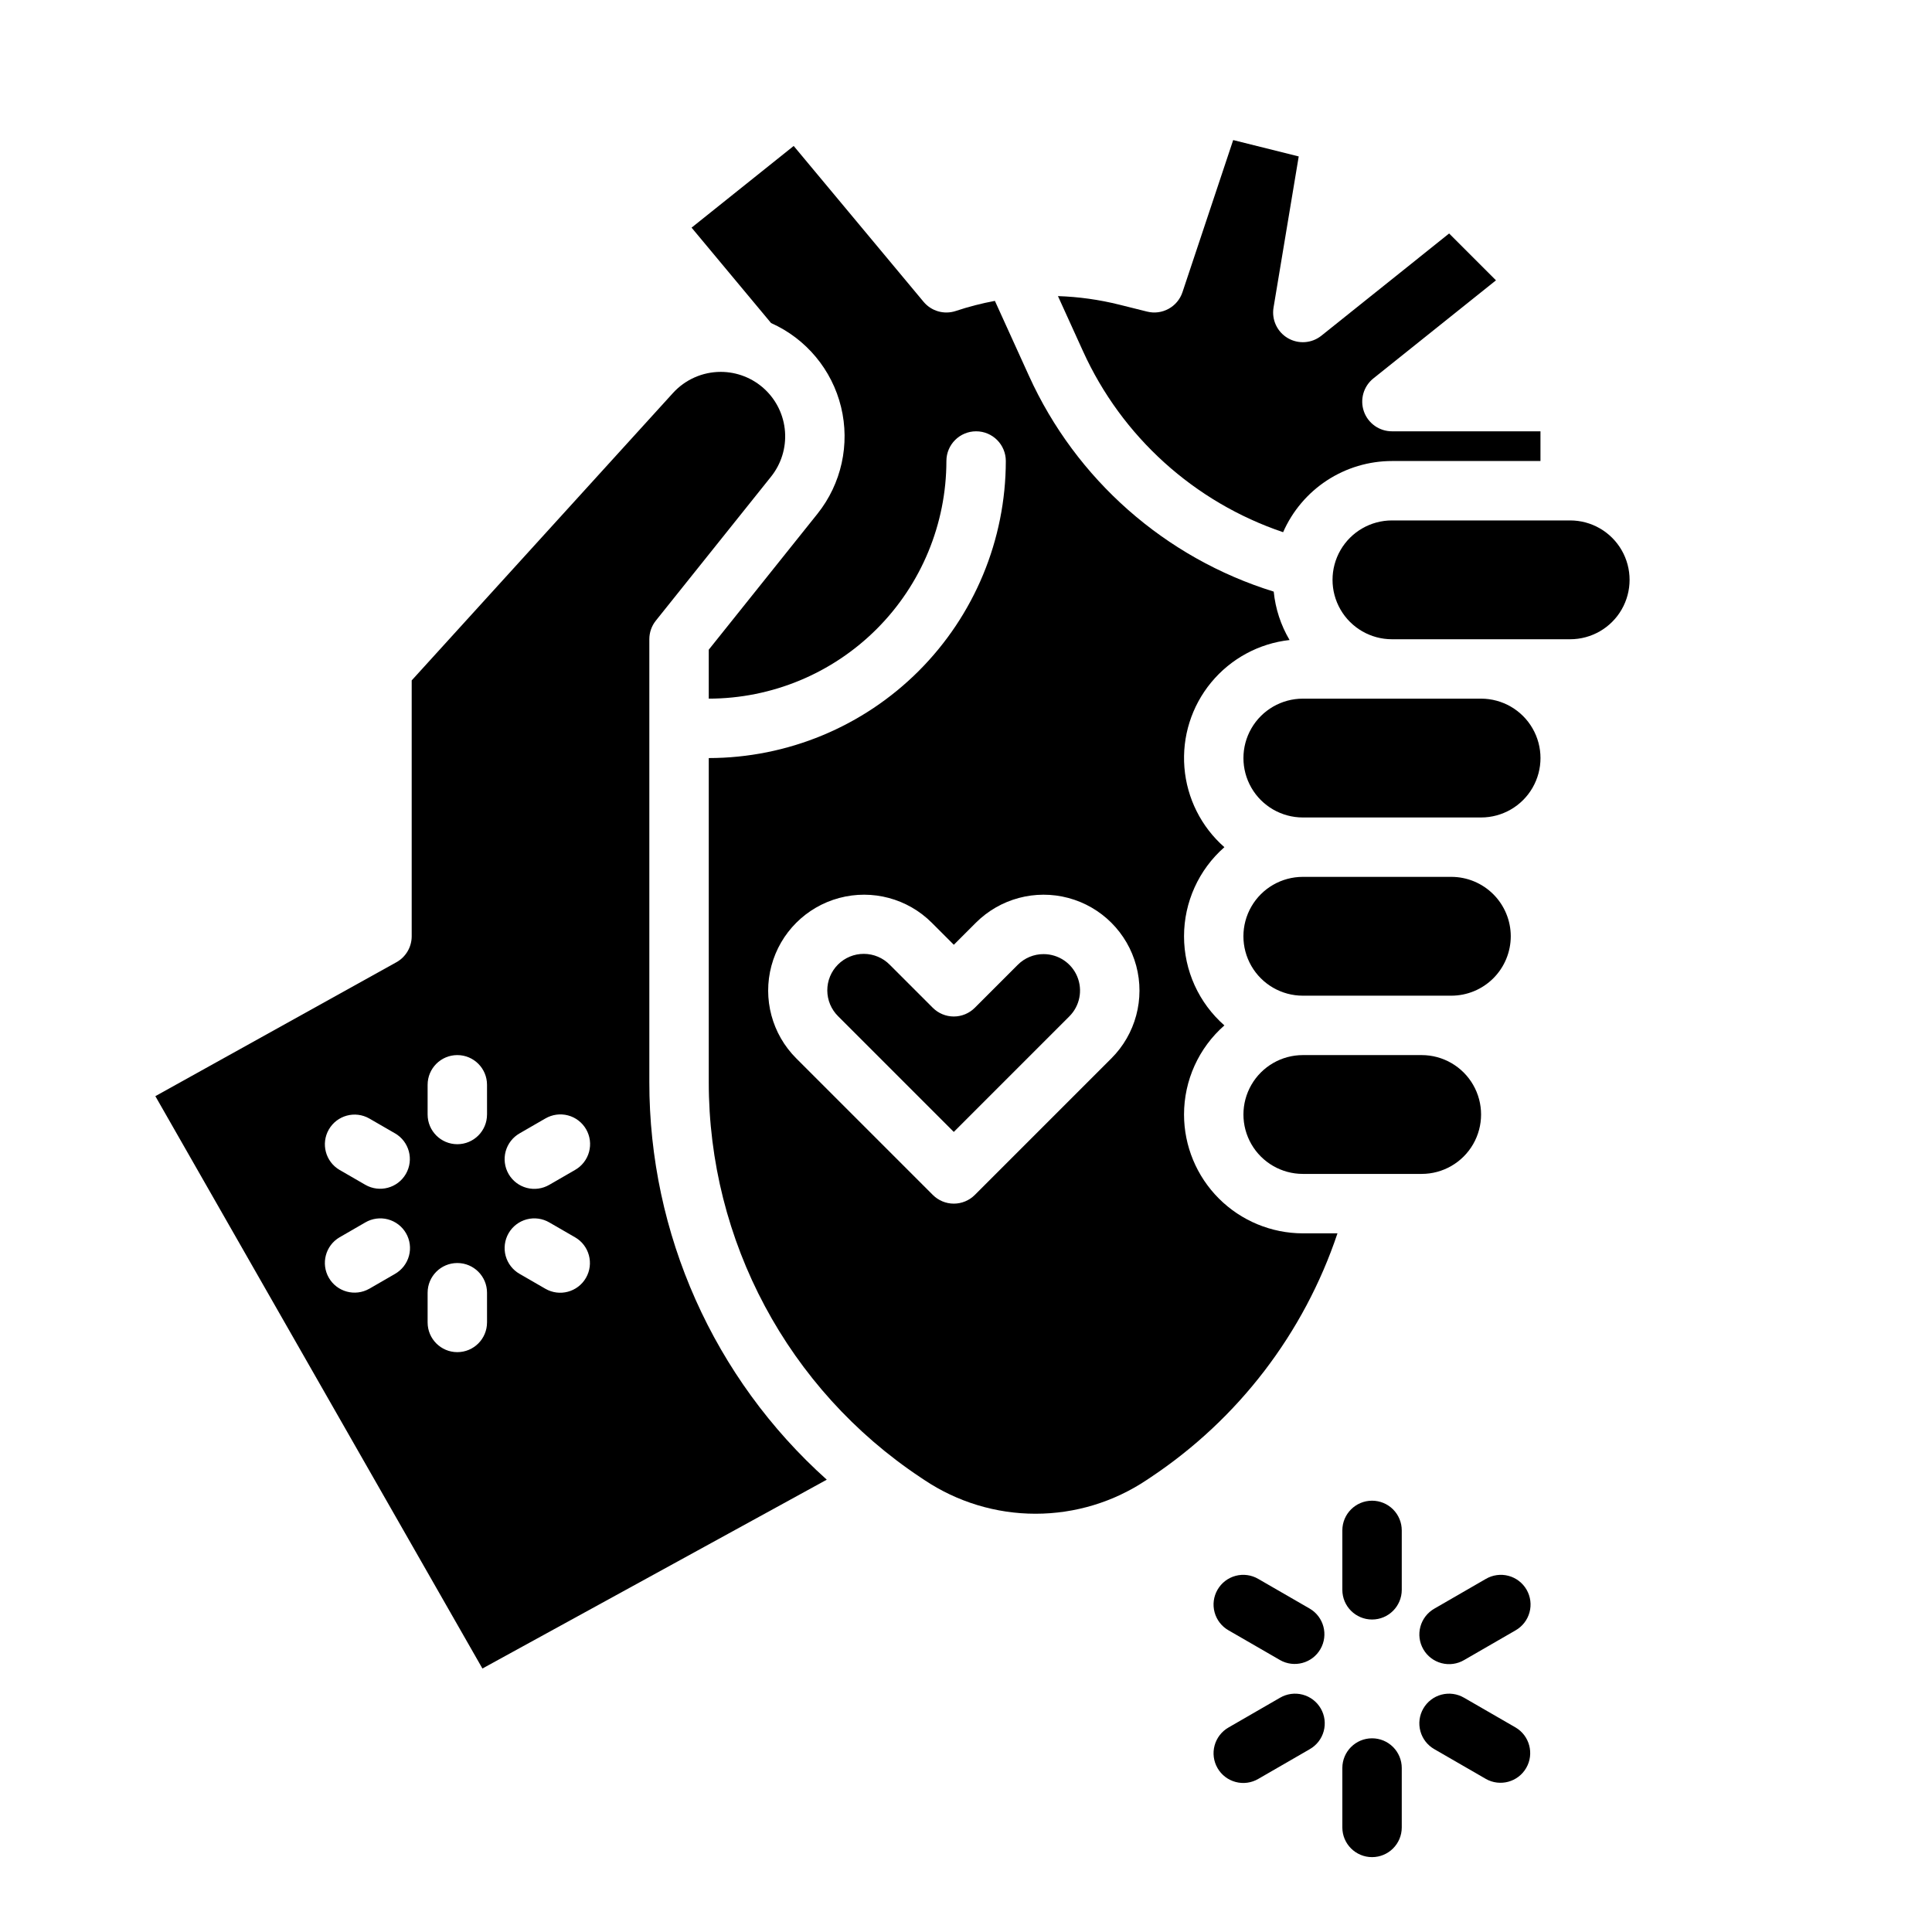
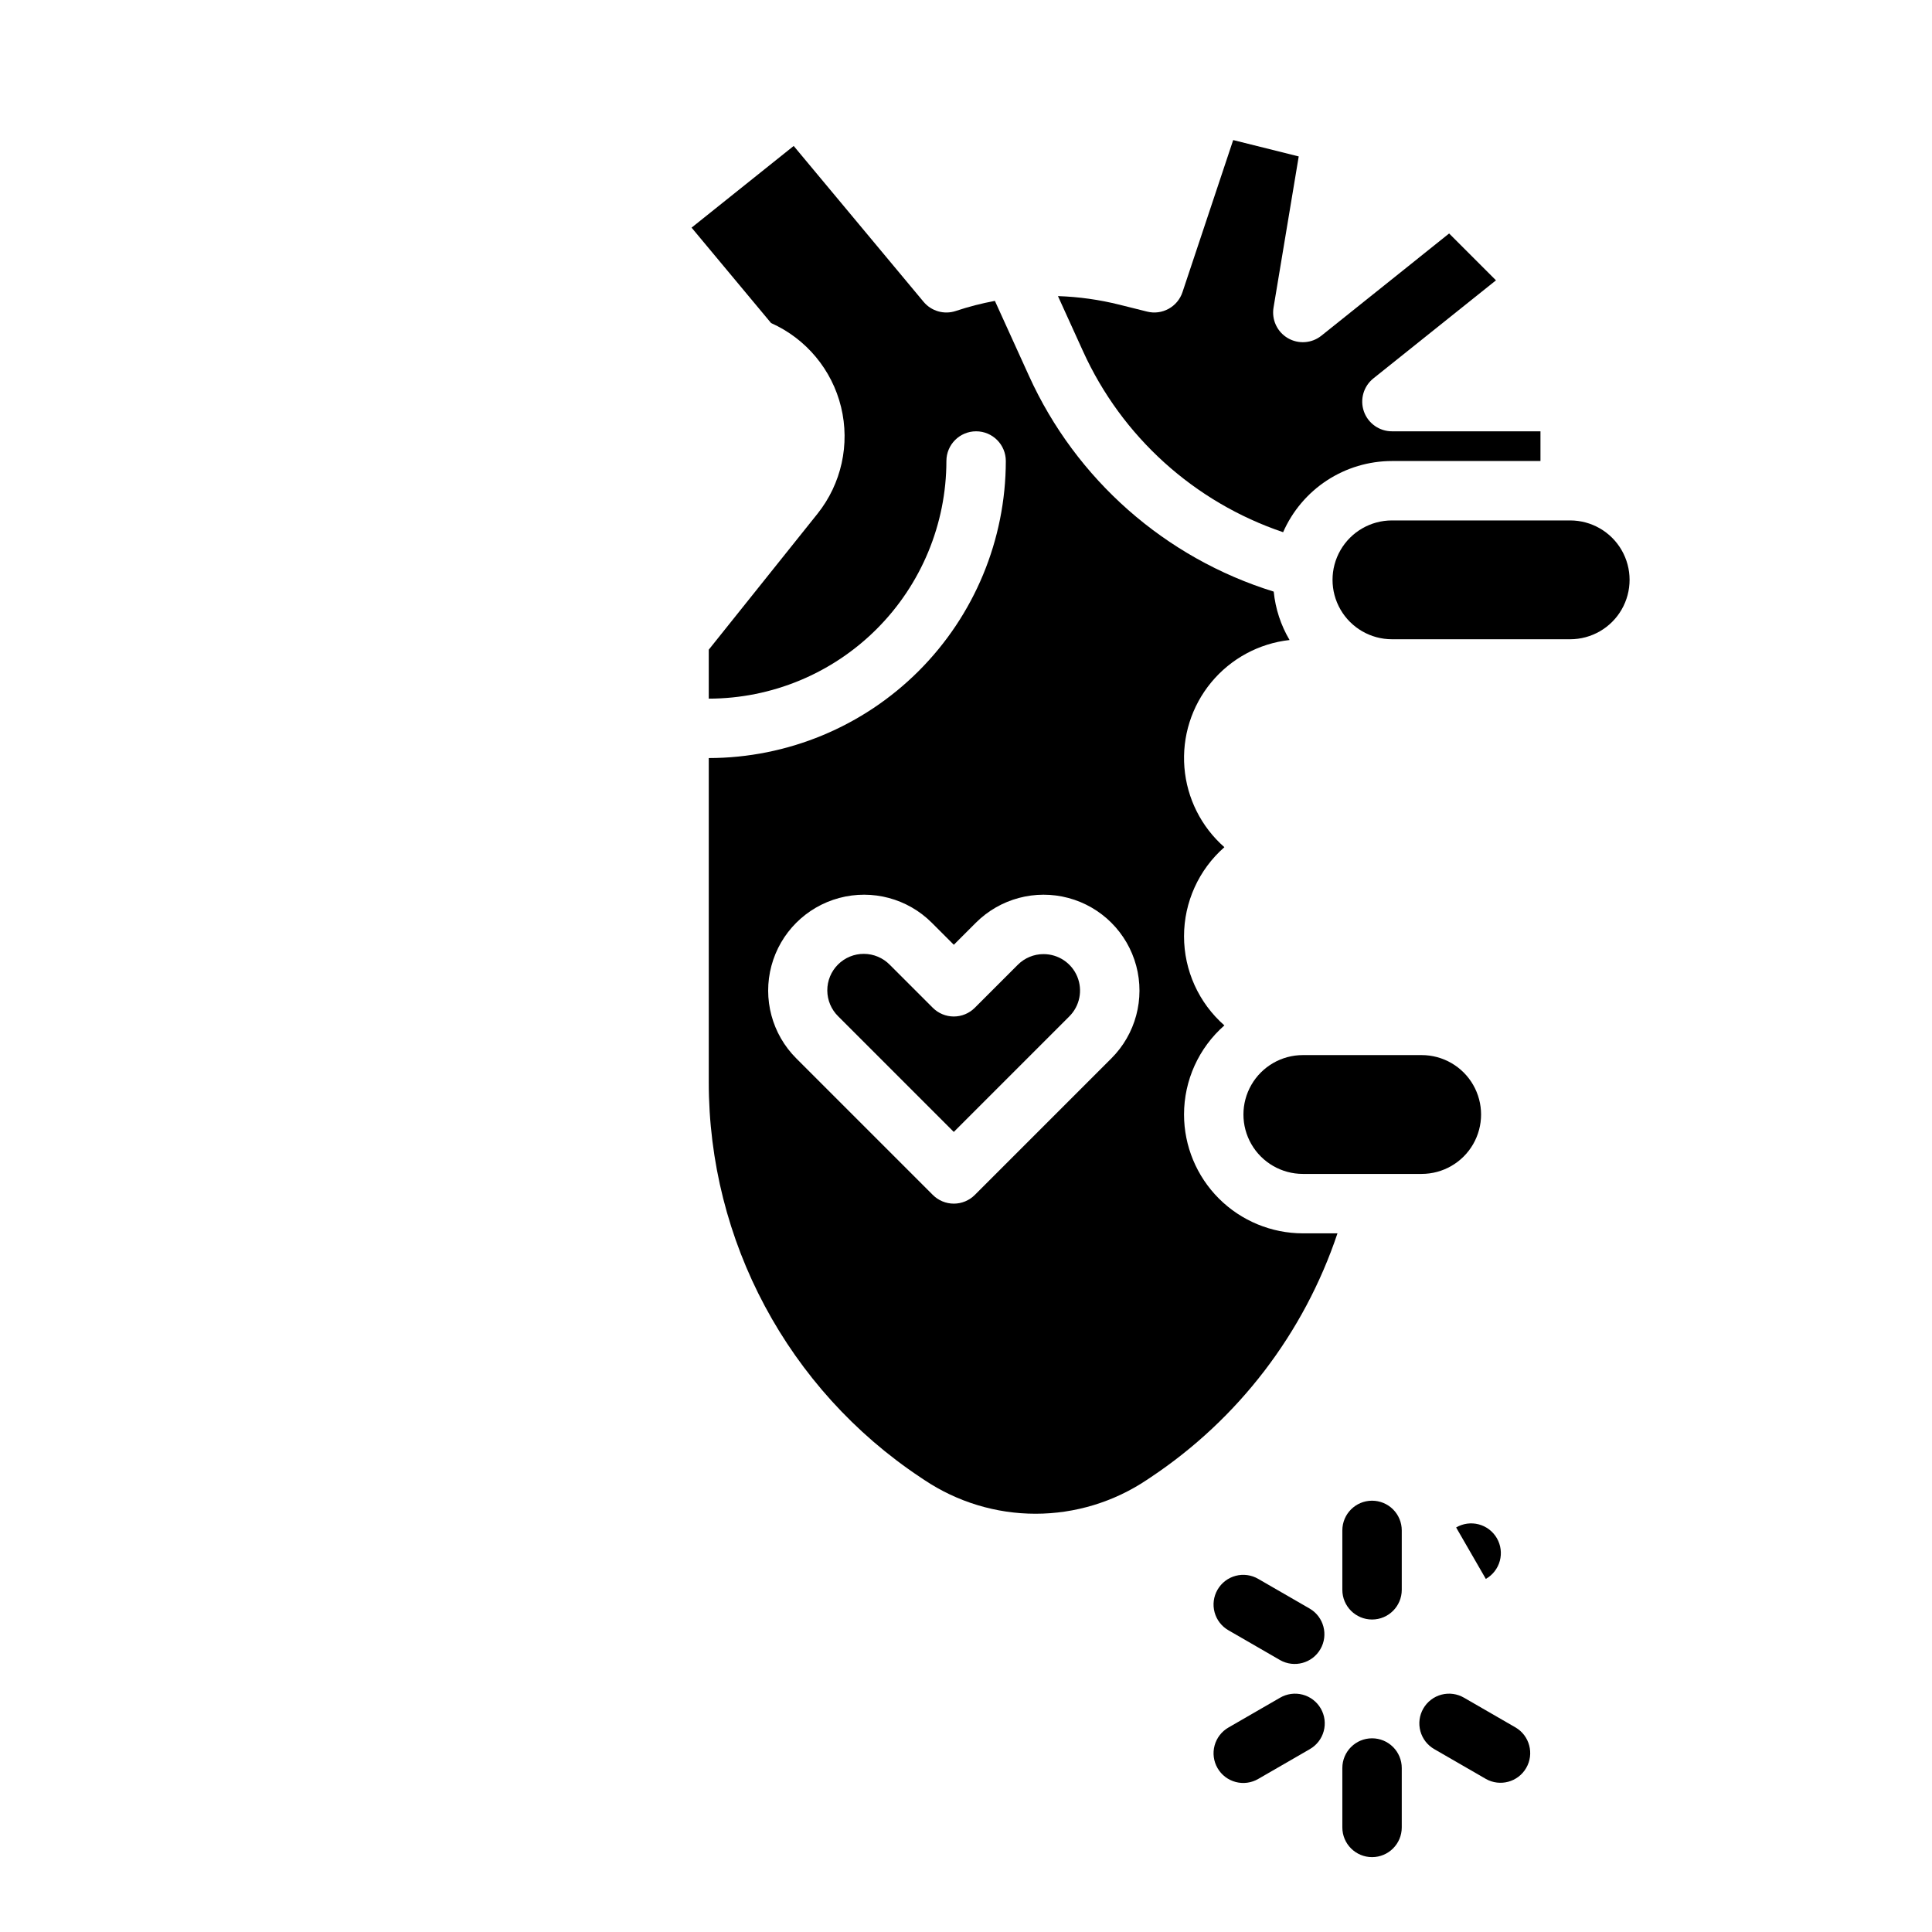
<svg xmlns="http://www.w3.org/2000/svg" fill="#000000" width="800px" height="800px" version="1.1" viewBox="144 144 512 512">
  <g>
    <path d="m420.56 396.85c-2.562-0.008-5.023 1.012-6.832 2.828l-11.395 11.395c-1.477 1.477-3.477 2.309-5.566 2.309-2.086 0-4.09-0.832-5.566-2.309l-11.395-11.395c-1.805-1.84-4.273-2.883-6.852-2.894-2.578-0.016-5.055 1.004-6.879 2.828s-2.844 4.301-2.832 6.879c0.012 2.578 1.055 5.047 2.898 6.852l30.625 30.629 30.625-30.629c2.766-2.762 3.59-6.918 2.098-10.531-1.496-3.609-5.019-5.961-8.93-5.961z" />
    <path d="m457.78 439.36c0-9.047 3.894-17.652 10.695-23.617-6.797-5.965-10.695-14.57-10.695-23.617 0-9.043 3.898-17.648 10.695-23.613-6.141-5.398-9.941-12.973-10.594-21.121-0.656-8.145 1.887-16.23 7.09-22.535 5.203-6.305 12.652-10.34 20.777-11.246-2.316-3.922-3.75-8.297-4.199-12.828-28.801-8.918-52.414-29.734-64.867-57.191l-9.023-19.852v-0.004c-3.512 0.652-6.977 1.547-10.367 2.676-3.074 1.023-6.461 0.062-8.535-2.43l-34.422-41.305-27.059 21.648 21.066 25.285c9.293 4.148 16.145 12.367 18.551 22.258 2.406 9.887 0.098 20.336-6.254 28.289l-28.809 36.016v12.977c16.699-0.016 32.707-6.656 44.512-18.465 11.805-11.805 18.449-27.812 18.465-44.508 0-4.348 3.527-7.875 7.875-7.875 4.348 0 7.871 3.527 7.871 7.875-0.023 20.867-8.324 40.879-23.082 55.637s-34.77 23.059-55.641 23.082v85.82c-0.043 42.121 21.016 81.469 56.09 104.8l1.031 0.688c8.723 5.836 18.98 8.953 29.473 8.953 10.496 0 20.754-3.117 29.477-8.953l1.031-0.688c23.227-15.461 40.645-38.211 49.512-64.664h-9.176c-8.348-0.012-16.352-3.332-22.254-9.234-5.906-5.902-9.227-13.906-9.234-22.254zm-19.25-14.883-36.191 36.191c-1.477 1.477-3.481 2.309-5.566 2.309-2.09 0-4.09-0.832-5.566-2.309l-36.191-36.191c-6.422-6.418-8.926-15.773-6.578-24.539 2.352-8.77 9.199-15.617 17.965-17.965 8.77-2.352 18.125 0.156 24.543 6.574l5.828 5.828 5.828-5.828c6.418-6.418 15.773-8.926 24.543-6.574 8.766 2.348 15.613 9.195 17.965 17.965 2.348 8.766-0.16 18.121-6.578 24.539z" />
    <path d="m489.27 423.61c-5.625 0-10.824 3.004-13.637 7.875-2.812 4.871-2.812 10.871 0 15.742 2.812 4.871 8.012 7.871 13.637 7.871h31.488c5.625 0 10.82-3 13.633-7.871 2.812-4.871 2.812-10.871 0-15.742-2.812-4.871-8.008-7.875-13.633-7.875z" />
-     <path d="m316.08 430.71v-117.31c0-1.789 0.605-3.523 1.723-4.922l30.535-38.164c2.695-3.367 4.016-7.633 3.695-11.934-0.316-4.301-2.25-8.324-5.41-11.262-3.16-2.934-7.316-4.566-11.629-4.566-4.816 0.004-9.406 2.035-12.645 5.594l-69.246 76.168v67.805c0 2.859-1.551 5.496-4.051 6.883l-63.883 35.492 86.676 151.68 91.258-50.043-0.004-0.004c-29.961-26.848-47.062-65.188-47.02-105.42zm-67.402 50.887-6.816 3.938-0.004-0.004c-3.762 2.141-8.547 0.84-10.711-2.906-2.16-3.746-0.895-8.539 2.84-10.727l6.816-3.938c1.809-1.059 3.965-1.355 5.992-0.82 2.027 0.539 3.758 1.859 4.805 3.676 1.051 1.816 1.332 3.977 0.781 6-0.551 2.023-1.883 3.742-3.707 4.781zm2.883-26.5c-2.176 3.766-6.988 5.055-10.754 2.883l-6.816-3.938h-0.004c-3.731-2.188-5-6.981-2.836-10.727 2.164-3.746 6.949-5.047 10.711-2.906l6.816 3.938v-0.004c3.766 2.176 5.055 6.988 2.883 10.754zm21.508 39.359h-0.004c0 4.348-3.523 7.875-7.871 7.875-4.348 0-7.871-3.527-7.871-7.875v-7.871c0-4.348 3.523-7.871 7.871-7.871 4.348 0 7.871 3.523 7.871 7.871zm0-55.105-0.004 0.004c0 4.348-3.523 7.871-7.871 7.871-4.348 0-7.871-3.523-7.871-7.871v-7.871c0-4.348 3.523-7.875 7.871-7.875 4.348 0 7.871 3.527 7.871 7.875zm26.215 43.297-0.004 0.004c-2.172 3.762-6.988 5.055-10.754 2.879l-6.816-3.938v0.004c-1.82-1.039-3.156-2.758-3.707-4.781-0.547-2.023-0.266-4.184 0.781-6 1.047-1.816 2.777-3.137 4.805-3.676 2.027-0.535 4.184-0.238 5.992 0.82l6.816 3.938h0.004c3.762 2.172 5.055 6.988 2.879 10.754zm-2.883-28.605-6.816 3.938h-0.004c-1.809 1.059-3.965 1.355-5.992 0.82-2.027-0.539-3.758-1.859-4.805-3.676s-1.328-3.977-0.781-6c0.551-2.023 1.887-3.742 3.707-4.781l6.816-3.938v0.004c1.809-1.062 3.969-1.355 5.996-0.82 2.027 0.535 3.754 1.859 4.805 3.676 1.047 1.816 1.328 3.973 0.777 5.996-0.547 2.023-1.883 3.746-3.703 4.781z" />
    <path d="m484.04 285.04c2.457-5.602 6.492-10.371 11.613-13.723 5.121-3.348 11.105-5.137 17.227-5.141h39.359v-7.871h-39.359v-0.004c-3.344 0.004-6.324-2.109-7.434-5.266-1.105-3.152-0.098-6.664 2.512-8.754l32.492-25.992-12.414-12.414-33.855 27.086c-2.547 2.039-6.09 2.293-8.902 0.641-2.812-1.648-4.316-4.863-3.781-8.082l6.676-40.062-17.367-4.34-13.438 40.312c-1.301 3.902-5.387 6.148-9.375 5.148l-7.34-1.832c-5.332-1.332-10.789-2.094-16.285-2.277l6.641 14.609c10.273 22.641 29.477 40.008 53.031 47.961z" />
-     <path d="m544.37 392.12c-0.008-4.172-1.668-8.176-4.617-11.125-2.953-2.953-6.953-4.613-11.129-4.617h-39.359c-5.625 0-10.824 3-13.637 7.871s-2.812 10.875 0 15.746 8.012 7.871 13.637 7.871h39.359c4.176-0.004 8.176-1.664 11.129-4.617 2.949-2.953 4.609-6.953 4.617-11.129z" />
-     <path d="m536.5 329.15h-47.23c-5.625 0-10.824 3.004-13.637 7.875-2.812 4.871-2.812 10.871 0 15.742s8.012 7.871 13.637 7.871h47.23c5.625 0 10.824-3 13.637-7.871s2.812-10.871 0-15.742c-2.812-4.871-8.012-7.875-13.637-7.875z" />
    <path d="m560.11 281.92h-47.23c-5.625 0-10.824 3-13.637 7.871-2.812 4.871-2.812 10.875 0 15.746s8.012 7.871 13.637 7.871h47.23c5.625 0 10.824-3 13.637-7.871s2.812-10.875 0-15.746c-2.812-4.871-8.012-7.871-13.637-7.871z" />
    <path d="m507.61 541.7c-4.348 0-7.875 3.523-7.875 7.871v15.746c0 4.348 3.527 7.871 7.875 7.871s7.871-3.523 7.871-7.871v-15.746c0-2.086-0.828-4.09-2.305-5.566-1.477-1.477-3.481-2.305-5.566-2.305z" />
    <path d="m491.09 570.3-13.633-7.871c-1.809-1.059-3.965-1.355-5.992-0.82s-3.758 1.859-4.805 3.676c-1.051 1.816-1.332 3.977-0.781 6 0.551 2.023 1.883 3.742 3.707 4.777l13.633 7.871v0.004c3.762 2.137 8.547 0.84 10.707-2.91 2.164-3.746 0.898-8.535-2.836-10.727z" />
    <path d="m483.22 593.92-13.633 7.871c-1.824 1.039-3.156 2.758-3.707 4.781-0.551 2.023-0.27 4.184 0.781 6 1.047 1.816 2.777 3.137 4.805 3.672 2.027 0.539 4.184 0.242 5.992-0.816l13.633-7.871v-0.004c1.824-1.035 3.16-2.754 3.707-4.777 0.551-2.027 0.27-4.184-0.777-6-1.051-1.816-2.781-3.141-4.805-3.676-2.027-0.535-4.188-0.238-5.996 0.82z" />
    <path d="m507.61 604.67c-4.348 0-7.875 3.523-7.875 7.871v15.746c0 4.348 3.527 7.871 7.875 7.871s7.871-3.523 7.871-7.871v-15.746c0-2.086-0.828-4.09-2.305-5.566-1.477-1.477-3.481-2.305-5.566-2.305z" />
    <path d="m545.63 601.79-13.633-7.871h-0.004c-1.809-1.059-3.965-1.355-5.992-0.82s-3.758 1.859-4.805 3.676c-1.051 1.816-1.332 3.973-0.781 6 0.551 2.023 1.883 3.742 3.707 4.777l13.633 7.871v0.004c3.762 2.137 8.547 0.84 10.711-2.91 2.16-3.746 0.895-8.539-2.836-10.727z" />
-     <path d="m537.76 562.43-13.633 7.871c-1.824 1.039-3.156 2.758-3.707 4.781-0.551 2.023-0.27 4.184 0.781 6 1.047 1.816 2.777 3.137 4.805 3.672 2.027 0.539 4.184 0.242 5.992-0.816l13.633-7.871 0.004-0.004c1.82-1.035 3.156-2.754 3.703-4.777 0.551-2.023 0.27-4.184-0.777-6-1.051-1.816-2.777-3.141-4.805-3.676s-4.188-0.238-5.996 0.82z" />
+     <path d="m537.76 562.43-13.633 7.871l13.633-7.871 0.004-0.004c1.82-1.035 3.156-2.754 3.703-4.777 0.551-2.023 0.27-4.184-0.777-6-1.051-1.816-2.777-3.141-4.805-3.676s-4.188-0.238-5.996 0.82z" />
  </g>
</svg>